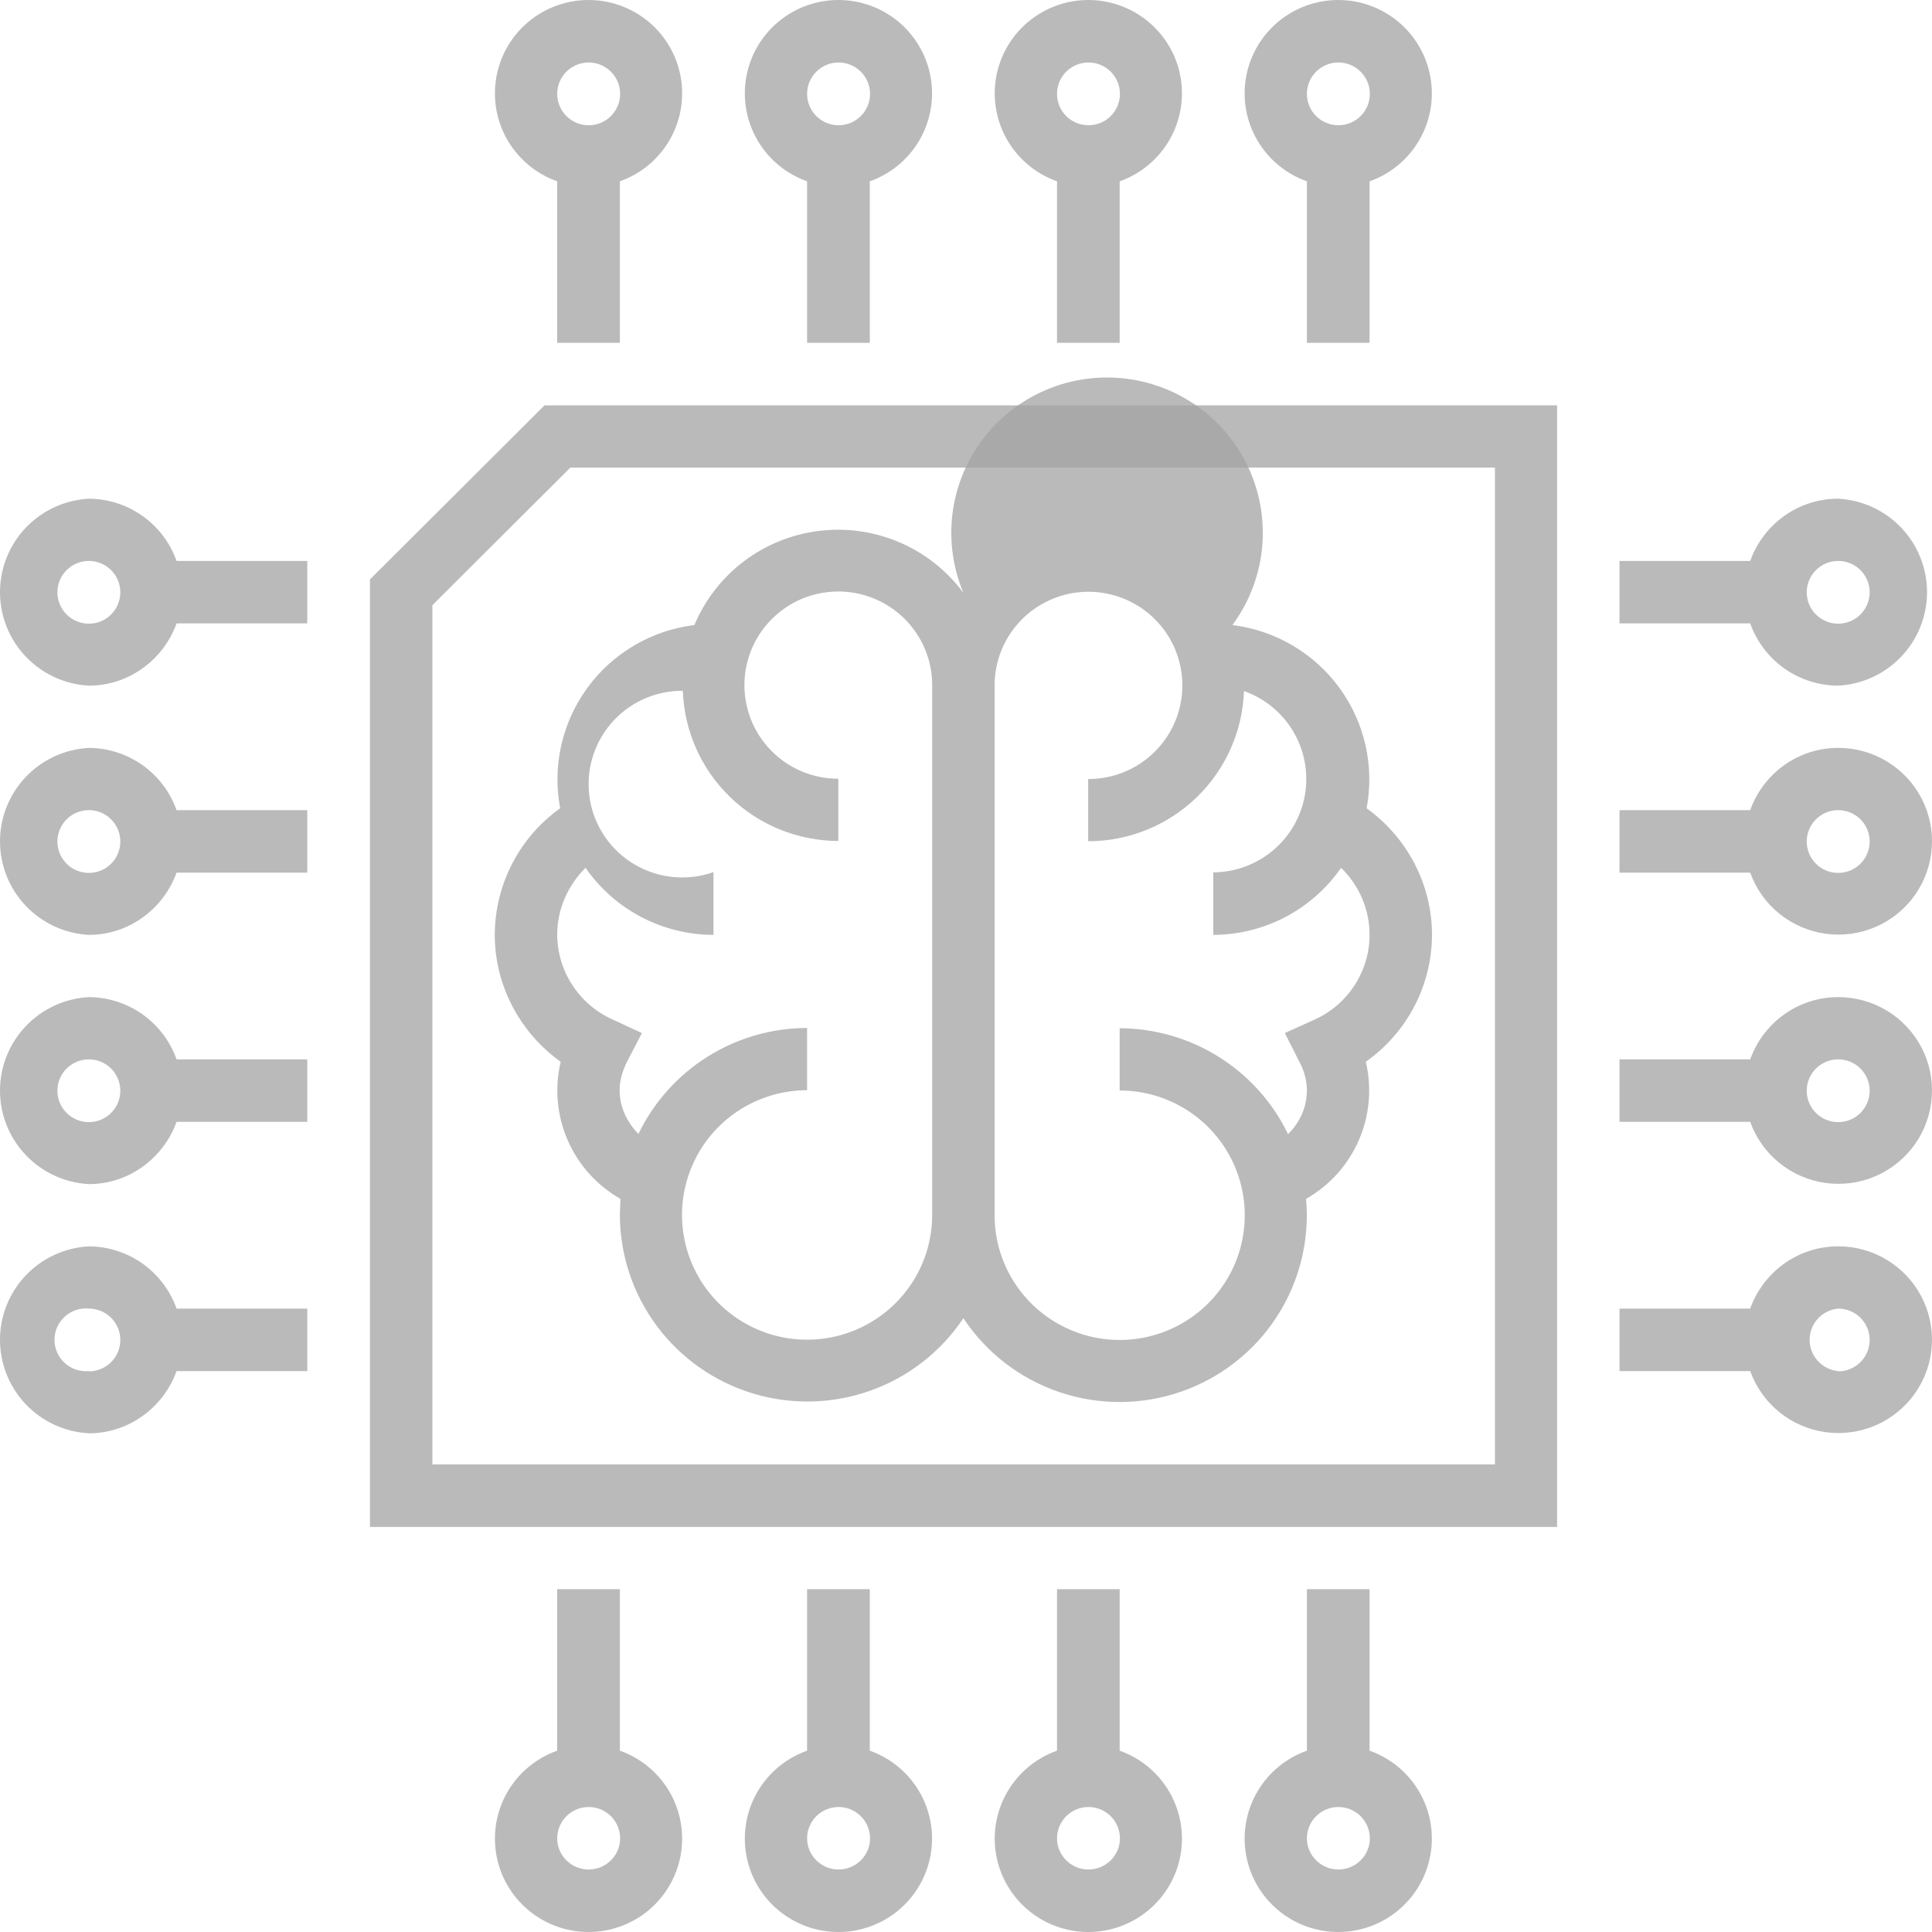
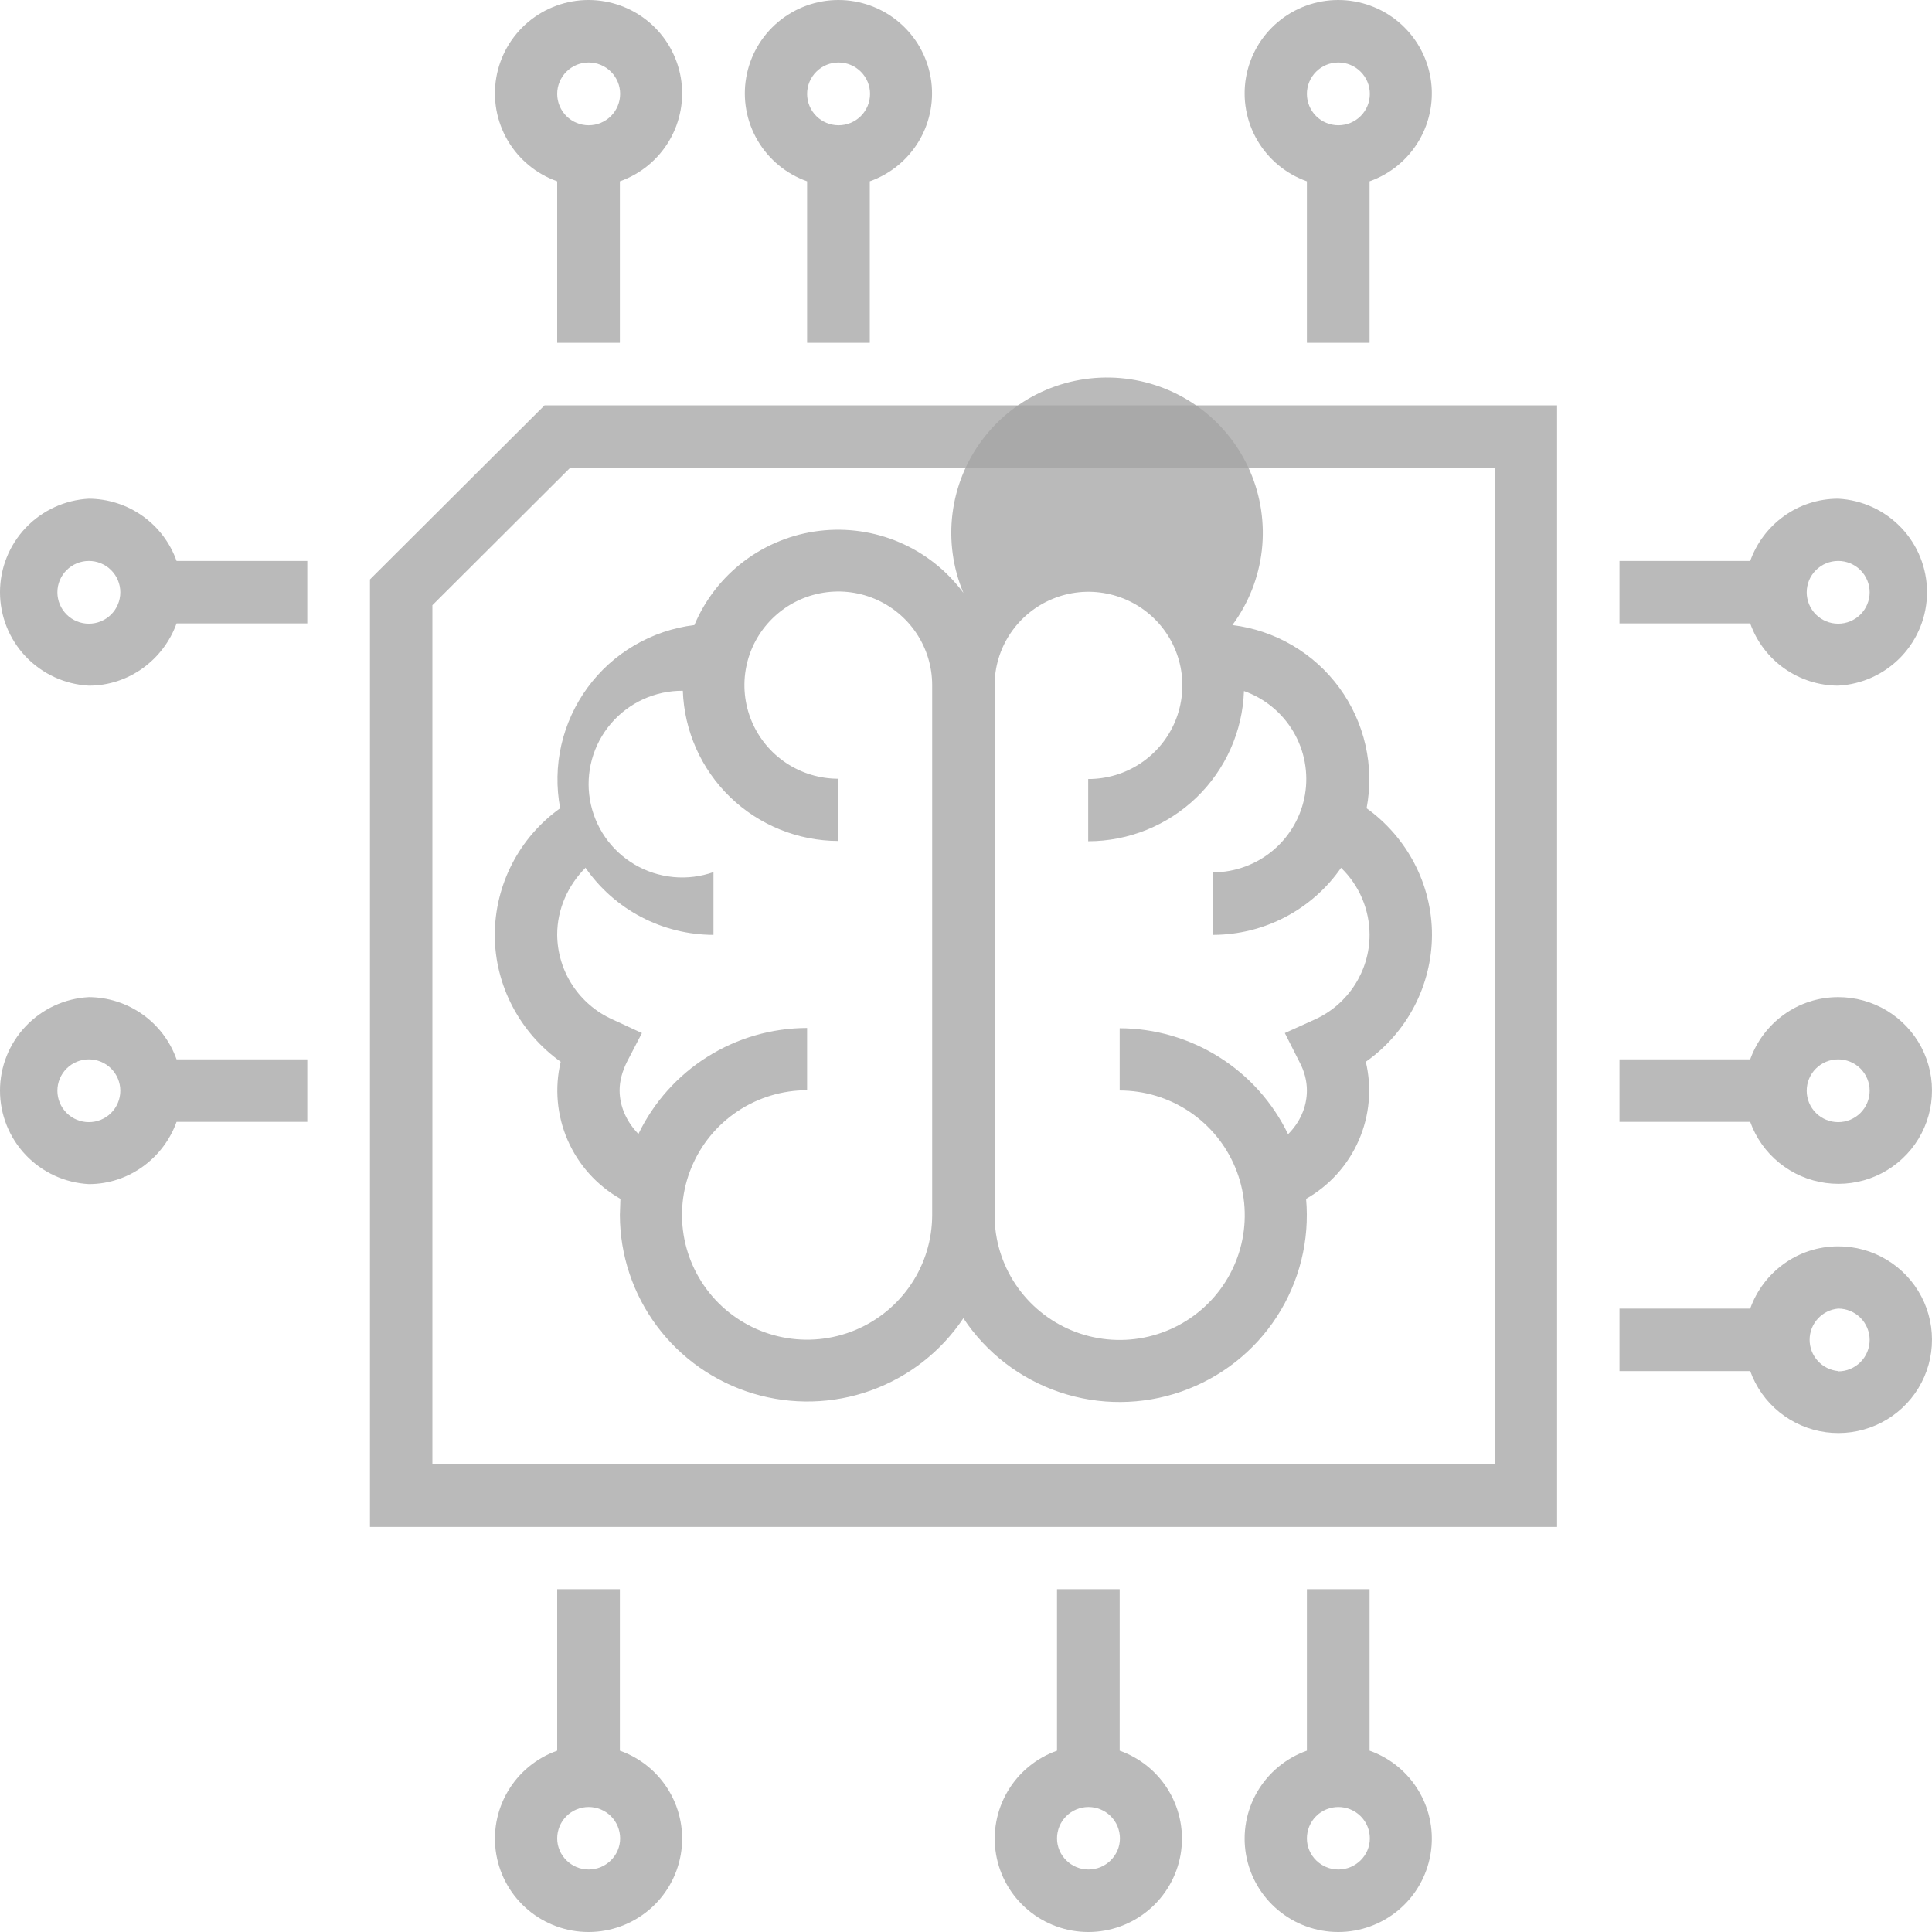
<svg xmlns="http://www.w3.org/2000/svg" width="65" height="65" viewBox="0 0 65 65" fill="none">
  <path d="M19.805 2.102C20.086 2.102 20.355 2.213 20.554 2.412C20.752 2.61 20.864 2.878 20.864 3.158C20.864 3.438 20.752 3.707 20.554 3.905C20.355 4.103 20.086 4.214 19.805 4.214C19.524 4.214 19.255 4.103 19.056 3.905C18.858 3.707 18.746 3.438 18.746 3.158C18.746 2.878 18.858 2.61 19.056 2.412C19.255 2.213 19.524 2.102 19.805 2.102ZM18.746 6.1V11.534H20.855V6.1C21.555 5.853 22.144 5.366 22.519 4.727C22.894 4.088 23.03 3.337 22.904 2.607C22.778 1.878 22.398 1.216 21.83 0.739C21.262 0.262 20.543 0 19.8 0C19.058 0 18.339 0.262 17.771 0.739C17.203 1.216 16.823 1.878 16.697 2.607C16.571 3.337 16.707 4.088 17.082 4.727C17.457 5.366 18.046 5.853 18.746 6.1Z" fill="#A3A3A3" fill-opacity="0.75" />
  <path d="M28.213 2.102C28.494 2.102 28.763 2.213 28.962 2.412C29.16 2.61 29.272 2.878 29.272 3.158C29.272 3.438 29.16 3.707 28.962 3.905C28.763 4.103 28.494 4.214 28.213 4.214C27.932 4.214 27.663 4.103 27.464 3.905C27.265 3.707 27.154 3.438 27.154 3.158C27.154 2.878 27.265 2.61 27.464 2.412C27.663 2.213 27.932 2.102 28.213 2.102ZM27.154 6.1V11.534H29.263V6.1C29.962 5.853 30.552 5.366 30.927 4.727C31.302 4.088 31.438 3.337 31.312 2.607C31.186 1.878 30.805 1.216 30.237 0.739C29.669 0.262 28.951 0 28.208 0C27.466 0 26.747 0.262 26.179 0.739C25.611 1.216 25.231 1.878 25.105 2.607C24.978 3.337 25.115 4.088 25.49 4.727C25.865 5.366 26.454 5.853 27.154 6.1Z" fill="#A3A3A3" fill-opacity="0.75" />
-   <path d="M36.62 2.102C36.901 2.102 37.171 2.213 37.369 2.412C37.568 2.61 37.679 2.878 37.679 3.158C37.679 3.438 37.568 3.707 37.369 3.905C37.171 4.103 36.901 4.214 36.62 4.214C36.34 4.214 36.07 4.103 35.872 3.905C35.673 3.707 35.562 3.438 35.562 3.158C35.562 2.878 35.673 2.61 35.872 2.412C36.07 2.213 36.34 2.102 36.62 2.102ZM35.562 6.1V11.534H37.67V6.1C38.37 5.853 38.959 5.366 39.334 4.727C39.709 4.088 39.846 3.337 39.72 2.607C39.594 1.878 39.213 1.216 38.645 0.739C38.077 0.262 37.358 0 36.616 0C35.873 0 35.155 0.262 34.587 0.739C34.019 1.216 33.638 1.878 33.512 2.607C33.386 3.337 33.523 4.088 33.898 4.727C34.273 5.366 34.862 5.853 35.562 6.1Z" fill="#A3A3A3" fill-opacity="0.75" />
  <path d="M45.028 2.102C45.309 2.102 45.578 2.213 45.777 2.412C45.976 2.61 46.087 2.878 46.087 3.158C46.087 3.438 45.976 3.707 45.777 3.905C45.578 4.103 45.309 4.214 45.028 4.214C44.747 4.214 44.478 4.103 44.279 3.905C44.081 3.707 43.969 3.438 43.969 3.158C43.969 2.878 44.081 2.61 44.279 2.412C44.478 2.213 44.747 2.102 45.028 2.102ZM43.969 6.1V11.534H46.078V6.1C46.778 5.853 47.367 5.366 47.742 4.727C48.117 4.088 48.254 3.337 48.127 2.607C48.001 1.878 47.621 1.216 47.053 0.739C46.485 0.262 45.766 0 45.024 0C44.281 0 43.562 0.262 42.995 0.739C42.427 1.216 42.046 1.878 41.92 2.607C41.794 3.337 41.93 4.088 42.305 4.727C42.68 5.366 43.27 5.853 43.969 6.1Z" fill="#A3A3A3" fill-opacity="0.75" />
-   <path d="M2.99 46.129C2.843 46.142 2.695 46.125 2.555 46.078C2.416 46.032 2.287 45.956 2.178 45.857C2.07 45.758 1.983 45.638 1.923 45.504C1.864 45.369 1.833 45.224 1.833 45.077C1.833 44.93 1.864 44.785 1.923 44.651C1.983 44.516 2.07 44.395 2.178 44.297C2.287 44.198 2.416 44.123 2.555 44.076C2.695 44.029 2.843 44.012 2.99 44.026C3.27 44.026 3.54 44.137 3.738 44.335C3.937 44.533 4.048 44.801 4.048 45.081C4.048 45.361 3.937 45.63 3.738 45.828C3.54 46.026 3.27 46.138 2.99 46.138V46.129ZM2.99 41.932C2.182 41.975 1.422 42.325 0.866 42.91C0.31 43.495 0 44.271 0 45.077C0 45.883 0.31 46.659 0.866 47.244C1.422 47.829 2.182 48.179 2.99 48.222C4.347 48.222 5.506 47.338 5.94 46.129H10.338V44.026H5.94C5.723 43.415 5.323 42.886 4.793 42.511C4.263 42.136 3.63 41.934 2.98 41.932H2.99Z" fill="#A3A3A3" fill-opacity="0.75" />
  <path d="M2.99 37.753C2.709 37.753 2.439 37.642 2.241 37.444C2.042 37.245 1.931 36.977 1.931 36.697C1.931 36.417 2.042 36.148 2.241 35.95C2.439 35.752 2.709 35.641 2.99 35.641C3.27 35.641 3.54 35.752 3.738 35.95C3.937 36.148 4.048 36.417 4.048 36.697C4.048 36.977 3.937 37.245 3.738 37.444C3.54 37.642 3.27 37.753 2.99 37.753ZM2.99 33.547C2.182 33.59 1.422 33.94 0.866 34.526C0.31 35.111 0 35.886 0 36.692C0 37.499 0.31 38.274 0.866 38.859C1.422 39.444 2.182 39.795 2.99 39.838C4.347 39.838 5.506 38.953 5.94 37.744H10.338V35.641H5.94C5.723 35.03 5.323 34.501 4.793 34.126C4.263 33.751 3.63 33.549 2.98 33.547H2.99Z" fill="#A3A3A3" fill-opacity="0.75" />
-   <path d="M2.99 29.368C2.709 29.368 2.439 29.257 2.241 29.059C2.042 28.861 1.931 28.592 1.931 28.312C1.931 28.032 2.042 27.764 2.241 27.566C2.439 27.367 2.709 27.256 2.99 27.256C3.27 27.256 3.54 27.367 3.738 27.566C3.937 27.764 4.048 28.032 4.048 28.312C4.048 28.592 3.937 28.861 3.738 29.059C3.54 29.257 3.27 29.368 2.99 29.368ZM2.99 25.162C2.182 25.205 1.422 25.556 0.866 26.141C0.31 26.726 0 27.501 0 28.308C0 29.114 0.31 29.889 0.866 30.475C1.422 31.06 2.182 31.41 2.99 31.453C4.347 31.453 5.506 30.569 5.94 29.359H10.338V27.256H5.94C5.723 26.645 5.323 26.116 4.793 25.741C4.263 25.367 3.63 25.164 2.98 25.162H2.99Z" fill="#A3A3A3" fill-opacity="0.75" />
  <path d="M2.99 20.983C2.709 20.983 2.439 20.872 2.241 20.674C2.042 20.476 1.931 20.207 1.931 19.927C1.931 19.647 2.042 19.379 2.241 19.181C2.439 18.983 2.709 18.872 2.99 18.872C3.27 18.872 3.54 18.983 3.738 19.181C3.937 19.379 4.048 19.647 4.048 19.927C4.048 20.207 3.937 20.476 3.738 20.674C3.54 20.872 3.27 20.983 2.99 20.983ZM2.99 16.778C2.182 16.821 1.422 17.171 0.866 17.756C0.31 18.341 0 19.117 0 19.923C0 20.729 0.31 21.505 0.866 22.09C1.422 22.675 2.182 23.025 2.99 23.068C4.347 23.068 5.506 22.184 5.94 20.974H10.338V18.872H5.94C5.723 18.261 5.323 17.732 4.793 17.357C4.263 16.982 3.63 16.78 2.98 16.778H2.99Z" fill="#A3A3A3" fill-opacity="0.75" />
  <path d="M45.028 62.898C44.449 62.898 43.969 62.428 43.969 61.851C43.969 61.571 44.081 61.302 44.279 61.104C44.478 60.906 44.747 60.795 45.028 60.795C45.309 60.795 45.578 60.906 45.777 61.104C45.976 61.302 46.087 61.571 46.087 61.851C46.087 62.428 45.608 62.898 45.028 62.898ZM46.078 58.9V53.466H43.969V58.9C43.27 59.147 42.68 59.634 42.305 60.273C41.93 60.912 41.794 61.663 41.92 62.393C42.046 63.122 42.427 63.784 42.995 64.261C43.562 64.738 44.281 65 45.024 65C45.766 65 46.485 64.738 47.053 64.261C47.621 63.784 48.001 63.122 48.127 62.393C48.254 61.663 48.117 60.912 47.742 60.273C47.367 59.634 46.778 59.147 46.078 58.9Z" fill="#A3A3A3" fill-opacity="0.75" />
  <path d="M36.62 62.898C36.041 62.898 35.562 62.428 35.562 61.851C35.562 61.571 35.673 61.302 35.872 61.104C36.07 60.906 36.34 60.795 36.62 60.795C36.901 60.795 37.171 60.906 37.369 61.104C37.568 61.302 37.679 61.571 37.679 61.851C37.679 62.428 37.2 62.898 36.62 62.898ZM37.67 58.9V53.466H35.562V58.9C34.862 59.147 34.273 59.634 33.898 60.273C33.523 60.912 33.386 61.663 33.512 62.393C33.638 63.122 34.019 63.784 34.587 64.261C35.155 64.738 35.873 65 36.616 65C37.358 65 38.077 64.738 38.645 64.261C39.213 63.784 39.594 63.122 39.72 62.393C39.846 61.663 39.709 60.912 39.334 60.273C38.959 59.634 38.37 59.147 37.67 58.9Z" fill="#A3A3A3" fill-opacity="0.75" />
-   <path d="M28.213 62.898C27.634 62.898 27.154 62.428 27.154 61.851C27.154 61.571 27.265 61.302 27.464 61.104C27.663 60.906 27.932 60.795 28.213 60.795C28.494 60.795 28.763 60.906 28.962 61.104C29.16 61.302 29.272 61.571 29.272 61.851C29.272 62.428 28.792 62.898 28.213 62.898ZM29.263 58.9V53.466H27.154V58.9C26.454 59.147 25.865 59.634 25.49 60.273C25.115 60.912 24.978 61.663 25.105 62.393C25.231 63.122 25.611 63.784 26.179 64.261C26.747 64.738 27.466 65 28.208 65C28.951 65 29.669 64.738 30.237 64.261C30.805 63.784 31.186 63.122 31.312 62.393C31.438 61.663 31.302 60.912 30.927 60.273C30.552 59.634 29.962 59.147 29.263 58.9Z" fill="#A3A3A3" fill-opacity="0.75" />
  <path d="M19.805 62.898C19.226 62.898 18.746 62.428 18.746 61.851C18.746 61.571 18.858 61.302 19.056 61.104C19.255 60.906 19.524 60.795 19.805 60.795C20.086 60.795 20.355 60.906 20.554 61.104C20.752 61.302 20.864 61.571 20.864 61.851C20.864 62.428 20.384 62.898 19.805 62.898ZM20.855 58.9V53.466H18.746V58.9C18.046 59.147 17.457 59.634 17.082 60.273C16.707 60.912 16.571 61.663 16.697 62.393C16.823 63.122 17.203 63.784 17.771 64.261C18.339 64.738 19.058 65 19.8 65C20.543 65 21.262 64.738 21.83 64.261C22.398 63.784 22.778 63.122 22.904 62.393C23.03 61.663 22.894 60.912 22.519 60.273C22.144 59.634 21.555 59.147 20.855 58.9Z" fill="#A3A3A3" fill-opacity="0.75" />
  <path d="M61.844 18.872C62.125 18.872 62.394 18.983 62.593 19.181C62.791 19.379 62.903 19.647 62.903 19.927C62.903 20.207 62.791 20.476 62.593 20.674C62.394 20.872 62.125 20.983 61.844 20.983C61.563 20.983 61.294 20.872 61.095 20.674C60.896 20.476 60.785 20.207 60.785 19.927C60.785 19.647 60.896 19.379 61.095 19.181C61.294 18.983 61.563 18.872 61.844 18.872ZM61.844 23.068C62.651 23.025 63.411 22.675 63.967 22.09C64.523 21.505 64.833 20.729 64.833 19.923C64.833 19.117 64.523 18.341 63.967 17.756C63.411 17.171 62.651 16.821 61.844 16.778C60.477 16.778 59.319 17.653 58.884 18.872H54.486V20.974H58.884C59.101 21.585 59.502 22.114 60.031 22.489C60.561 22.864 61.194 23.066 61.844 23.068Z" fill="#A3A3A3" fill-opacity="0.75" />
-   <path d="M61.844 29.368C61.563 29.368 61.294 29.257 61.095 29.059C60.896 28.861 60.785 28.592 60.785 28.312C60.785 28.032 60.896 27.764 61.095 27.566C61.294 27.367 61.563 27.256 61.844 27.256C62.125 27.256 62.394 27.367 62.593 27.566C62.791 27.764 62.903 28.032 62.903 28.312C62.903 28.592 62.791 28.861 62.593 29.059C62.394 29.257 62.125 29.368 61.844 29.368ZM61.844 25.162C60.477 25.162 59.319 26.038 58.884 27.256H54.486V29.359H58.884C59.078 29.901 59.418 30.38 59.867 30.742C60.315 31.105 60.855 31.338 61.427 31.416C61.999 31.493 62.581 31.412 63.11 31.182C63.639 30.952 64.095 30.581 64.427 30.11C64.759 29.639 64.955 29.086 64.993 28.512C65.031 27.937 64.911 27.363 64.644 26.853C64.377 26.342 63.975 25.914 63.481 25.616C62.987 25.318 62.421 25.161 61.844 25.162Z" fill="#A3A3A3" fill-opacity="0.75" />
  <path d="M61.844 37.753C61.563 37.753 61.294 37.642 61.095 37.444C60.896 37.245 60.785 36.977 60.785 36.697C60.785 36.417 60.896 36.148 61.095 35.95C61.294 35.752 61.563 35.641 61.844 35.641C62.125 35.641 62.394 35.752 62.593 35.95C62.791 36.148 62.903 36.417 62.903 36.697C62.903 36.977 62.791 37.245 62.593 37.444C62.394 37.642 62.125 37.753 61.844 37.753ZM61.844 33.547C60.477 33.547 59.319 34.422 58.884 35.641H54.486V37.744H58.884C59.078 38.286 59.418 38.765 59.867 39.127C60.315 39.49 60.855 39.723 61.427 39.8C61.999 39.878 62.581 39.797 63.11 39.567C63.639 39.336 64.095 38.965 64.427 38.495C64.759 38.024 64.955 37.471 64.993 36.896C65.031 36.322 64.911 35.748 64.644 35.237C64.377 34.727 63.975 34.299 63.481 34.001C62.987 33.703 62.421 33.546 61.844 33.547Z" fill="#A3A3A3" fill-opacity="0.75" />
  <path d="M61.844 46.129C61.581 46.104 61.337 45.983 61.159 45.788C60.981 45.594 60.883 45.34 60.883 45.077C60.883 44.814 60.981 44.56 61.159 44.366C61.337 44.171 61.581 44.05 61.844 44.026C62.125 44.026 62.394 44.137 62.593 44.335C62.791 44.533 62.903 44.801 62.903 45.081C62.903 45.361 62.791 45.63 62.593 45.828C62.394 46.026 62.125 46.138 61.844 46.138V46.129ZM61.844 41.932C60.477 41.932 59.319 42.807 58.884 44.026H54.486V46.129H58.884C59.078 46.671 59.418 47.149 59.867 47.512C60.315 47.875 60.855 48.107 61.427 48.185C61.999 48.262 62.581 48.181 63.11 47.951C63.639 47.721 64.095 47.35 64.427 46.879C64.759 46.408 64.955 45.855 64.993 45.281C65.031 44.707 64.911 44.133 64.644 43.622C64.377 43.111 63.975 42.684 63.481 42.386C62.987 42.087 62.421 41.93 61.844 41.932Z" fill="#A3A3A3" fill-opacity="0.75" />
  <path d="M19.706 29.206C20.188 29.898 20.83 30.463 21.579 30.855C22.327 31.246 23.159 31.451 24.004 31.453V29.341C23.571 29.494 23.11 29.551 22.652 29.507C22.194 29.463 21.752 29.32 21.356 29.088C20.96 28.856 20.619 28.54 20.358 28.162C20.098 27.785 19.923 27.355 19.847 26.903C19.77 26.451 19.794 25.988 19.916 25.546C20.038 25.104 20.256 24.694 20.554 24.345C20.852 23.996 21.223 23.716 21.64 23.525C22.058 23.334 22.513 23.237 22.973 23.24C23.02 24.593 23.591 25.876 24.566 26.819C25.542 27.762 26.846 28.29 28.204 28.294V26.2C27.579 26.2 26.968 26.015 26.448 25.669C25.928 25.322 25.523 24.83 25.285 24.254C25.046 23.677 24.984 23.044 25.107 22.433C25.229 21.821 25.531 21.26 25.974 20.82C26.416 20.38 26.98 20.08 27.593 19.96C28.206 19.839 28.842 19.903 29.419 20.143C29.996 20.383 30.488 20.788 30.834 21.307C31.18 21.826 31.364 22.436 31.362 23.059V40.876C31.362 41.706 31.116 42.517 30.653 43.207C30.191 43.897 29.533 44.435 28.764 44.753C27.995 45.071 27.149 45.154 26.333 44.992C25.517 44.83 24.767 44.43 24.178 43.843C23.59 43.256 23.189 42.508 23.026 41.694C22.864 40.88 22.947 40.036 23.266 39.27C23.584 38.503 24.124 37.847 24.816 37.386C25.508 36.925 26.322 36.679 27.154 36.679V34.585C25.968 34.587 24.806 34.922 23.802 35.553C22.798 36.184 21.993 37.084 21.479 38.15C21.099 37.762 20.846 37.247 20.846 36.679C20.846 36.363 20.936 36.047 21.09 35.731L21.597 34.756L20.602 34.296C20.051 34.047 19.584 33.647 19.255 33.141C18.926 32.636 18.75 32.047 18.746 31.444C18.746 30.587 19.108 29.783 19.706 29.188V29.206ZM33.462 23.068C33.46 22.445 33.644 21.834 33.99 21.315C34.337 20.796 34.83 20.39 35.408 20.151C35.985 19.911 36.621 19.848 37.234 19.97C37.848 20.091 38.412 20.391 38.854 20.832C39.296 21.273 39.597 21.835 39.719 22.447C39.84 23.059 39.777 23.693 39.537 24.269C39.297 24.845 38.891 25.337 38.37 25.682C37.849 26.028 37.237 26.211 36.611 26.209V28.303C37.971 28.302 39.277 27.774 40.255 26.831C41.232 25.888 41.805 24.604 41.852 23.249C42.55 23.496 43.139 23.98 43.514 24.617C43.89 25.254 44.028 26.003 43.905 26.732C43.782 27.46 43.405 28.122 42.841 28.601C42.276 29.08 41.561 29.345 40.82 29.35V31.453C41.666 31.45 42.498 31.244 43.247 30.851C43.995 30.458 44.638 29.89 45.119 29.197C45.422 29.49 45.663 29.84 45.828 30.228C45.992 30.616 46.078 31.032 46.078 31.453C46.078 32.671 45.354 33.8 44.223 34.305L43.227 34.756L43.725 35.74C43.888 36.047 43.969 36.372 43.969 36.688C43.969 37.256 43.725 37.771 43.336 38.159C42.822 37.094 42.019 36.195 41.017 35.565C40.015 34.934 38.855 34.597 37.67 34.594V36.688C38.503 36.688 39.316 36.934 40.008 37.395C40.7 37.856 41.24 38.512 41.558 39.279C41.877 40.045 41.96 40.889 41.798 41.703C41.636 42.517 41.235 43.265 40.646 43.852C40.058 44.439 39.308 44.839 38.491 45.001C37.675 45.163 36.829 45.08 36.06 44.762C35.291 44.444 34.634 43.907 34.171 43.216C33.709 42.526 33.462 41.715 33.462 40.885V23.068ZM18.864 35.722C18.654 36.604 18.737 37.53 19.099 38.361C19.461 39.193 20.084 39.885 20.873 40.334L20.855 40.876C20.858 42.225 21.296 43.537 22.104 44.619C22.912 45.701 24.047 46.495 25.342 46.885C26.637 47.274 28.024 47.238 29.297 46.782C30.57 46.325 31.662 45.473 32.412 44.35C33.185 45.517 34.326 46.393 35.654 46.84C36.982 47.287 38.422 47.279 39.745 46.818C41.068 46.357 42.2 45.469 42.96 44.295C43.72 43.12 44.066 41.727 43.942 40.334C44.732 39.885 45.354 39.193 45.716 38.361C46.078 37.53 46.161 36.604 45.951 35.722C46.637 35.239 47.196 34.599 47.584 33.857C47.971 33.114 48.175 32.29 48.178 31.453C48.178 29.756 47.345 28.177 45.978 27.193C46.111 26.49 46.098 25.767 45.94 25.069C45.782 24.372 45.482 23.714 45.059 23.136C44.635 22.558 44.098 22.073 43.479 21.711C42.861 21.348 42.174 21.116 41.462 21.029C42.007 20.293 42.347 19.428 42.452 18.52C42.556 17.612 42.419 16.692 42.056 15.854C41.692 15.014 41.114 14.285 40.38 13.739C39.645 13.192 38.78 12.847 37.87 12.738C36.96 12.629 36.037 12.76 35.194 13.118C34.35 13.476 33.616 14.048 33.064 14.777C32.511 15.507 32.16 16.368 32.046 17.275C31.932 18.182 32.058 19.102 32.412 19.945C31.862 19.202 31.124 18.617 30.274 18.251C29.423 17.884 28.491 17.749 27.571 17.859C26.651 17.969 25.777 18.32 25.037 18.877C24.298 19.434 23.72 20.176 23.362 21.029C22.65 21.116 21.963 21.348 21.345 21.711C20.726 22.073 20.189 22.558 19.766 23.136C19.343 23.714 19.043 24.372 18.884 25.069C18.726 25.767 18.713 26.49 18.846 27.193C18.167 27.678 17.613 28.318 17.231 29.058C16.848 29.799 16.648 30.62 16.646 31.453C16.646 33.159 17.497 34.747 18.864 35.722Z" fill="#A3A3A3" fill-opacity="0.75" />
  <path d="M50.296 15.731V49.269H14.547V20.361L19.19 15.731H50.296ZM12.447 19.494V51.372H52.386V13.637H18.321L12.447 19.494Z" fill="#A3A3A3" fill-opacity="0.75" />
</svg>